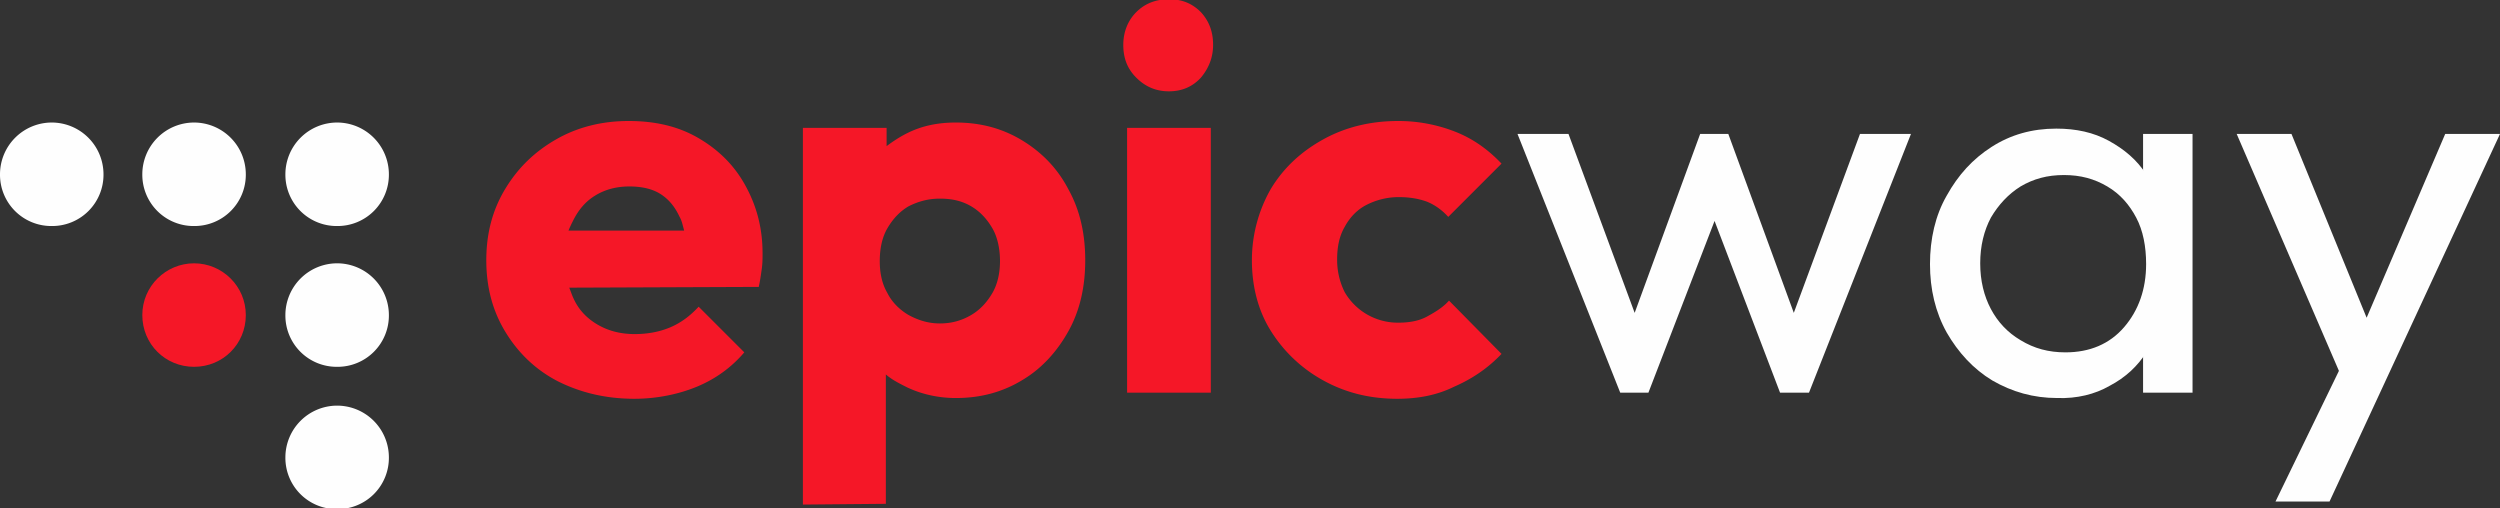
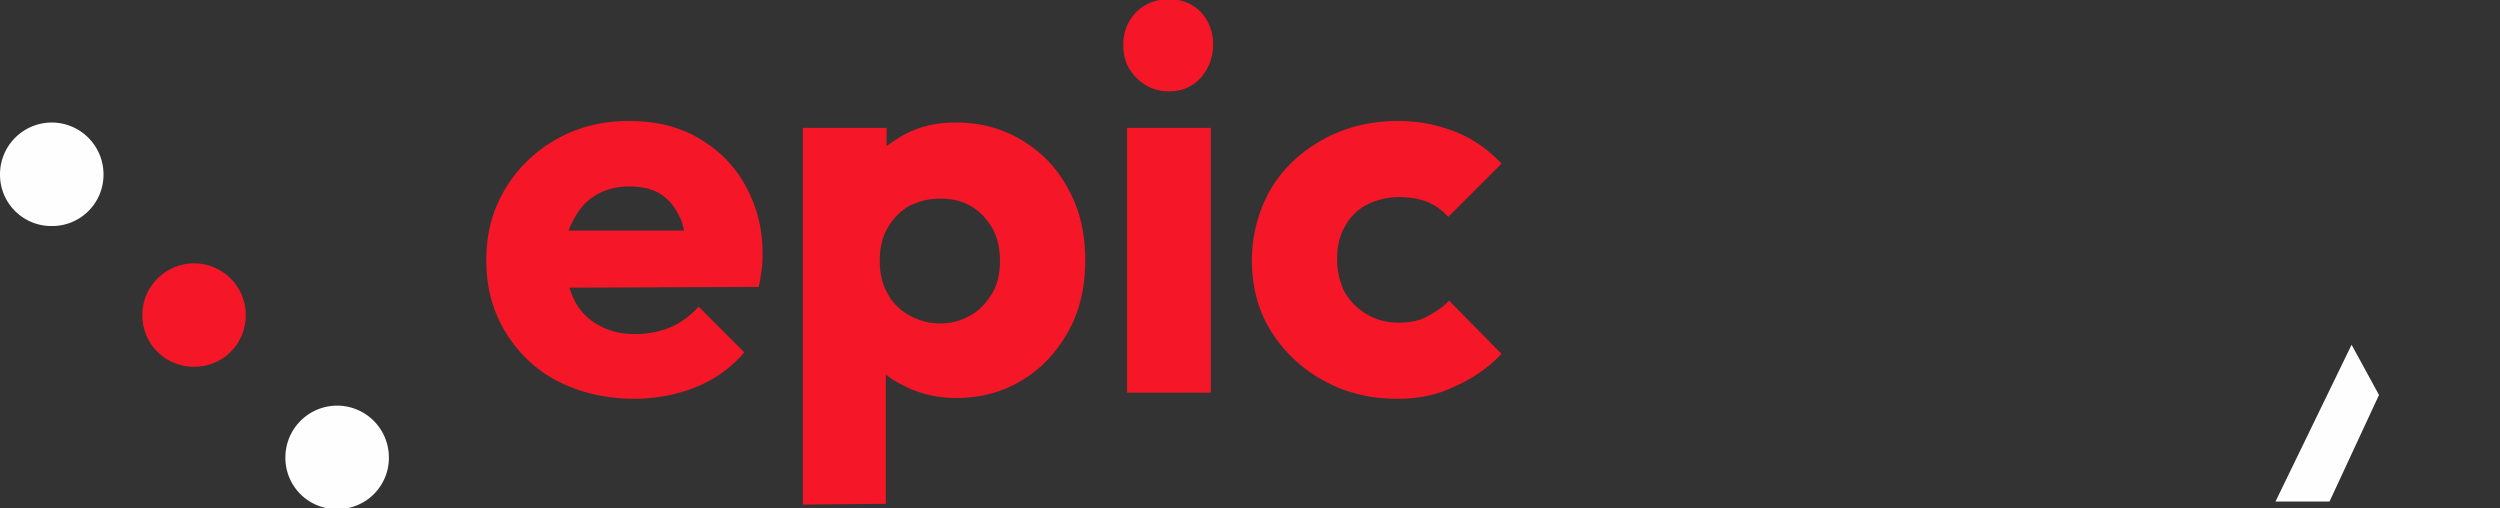
<svg xmlns="http://www.w3.org/2000/svg" viewBox="0 0 328.5 66.8">
  <rect x="0" y="0" width="328.5" height="66.8" fill="#333333" stroke="none" />
  <g fill="#fefefe">
    <path d="m299 65.9 10-20.6 3.6 6.6-6.5 14z" />
-     <path d="m308.7 51.9-14.8-34.3h7.2l11 26.9h-2.3l11.5-26.9h7.2l-15.9 34.3zm-27.1-.3v-9.1l1.2-8.3-1.2-8.3v-8.3h6.5v34z" />
-     <path d="M270.3 52.3c-3.1 0-5.9-.8-8.5-2.3-2.5-1.5-4.5-3.7-6-6.3-1.5-2.7-2.2-5.7-2.2-9s.7-6.4 2.2-9c1.5-2.7 3.4-4.8 5.9-6.4s5.3-2.4 8.5-2.4c2.6 0 4.9.5 6.9 1.6s3.7 2.5 4.9 4.4 1.9 4.1 2.1 6.6v10.2c-.1 2.4-.8 4.6-2 6.5s-2.8 3.4-4.9 4.5c-1.9 1.1-4.3 1.7-6.9 1.6zm1.1-6c3.2 0 5.8-1.1 7.7-3.3s2.9-5 2.9-8.3c0-2.3-.4-4.4-1.3-6.1s-2.1-3.1-3.8-4.1-3.5-1.5-5.7-1.5-4 .5-5.7 1.5c-1.6 1-2.9 2.4-3.9 4.1-.9 1.7-1.4 3.7-1.4 6s.5 4.3 1.4 6 2.2 3.1 3.9 4.1c1.8 1.1 3.7 1.6 5.9 1.6zm-58.5 5.3-13.5-34h6.7l9.8 26.5h-2.2l9.7-26.5h3.7l9.7 26.5h-2.2l9.8-26.5h6.7l-13.4 34h-3.8l-9.8-25.7h2.4l-9.9 25.7z" />
  </g>
  <path d="M183.6 52.4c-3.6 0-6.8-.8-9.7-2.4a18.75 18.75 0 0 1-6.9-6.5c-1.7-2.7-2.5-5.9-2.5-9.3a18.86 18.86 0 0 1 2.5-9.4c1.7-2.8 4-4.9 6.9-6.5s6.2-2.4 9.8-2.4a20.42 20.42 0 0 1 7.5 1.4c2.3.9 4.3 2.3 6.1 4.2l-7 7c-.8-.9-1.8-1.6-2.8-2-1.1-.4-2.3-.6-3.7-.6-1.6 0-3 .4-4.2 1s-2.2 1.6-2.9 2.9c-.7 1.2-1 2.6-1 4.3a9.41 9.41 0 0 0 1 4.3 8.06 8.06 0 0 0 2.9 2.9c1.2.7 2.6 1.1 4.1 1.1 1.4 0 2.7-.2 3.8-.8s2.1-1.2 2.9-2.1l6.9 7c-1.8 1.9-3.9 3.3-6.2 4.3-2.2 1.1-4.7 1.6-7.5 1.6zm-30-40.4c-1.7 0-3.1-.6-4.3-1.8s-1.7-2.6-1.7-4.3.6-3.2 1.7-4.3 2.5-1.7 4.3-1.7 3.1.6 4.2 1.7c1.1 1.2 1.6 2.6 1.6 4.3s-.6 3.1-1.6 4.3c-1.1 1.2-2.5 1.8-4.2 1.8zm-5.5 39.6V16.8h11v34.8h-11zm-42.6 14.7V16.8h11v2.4c.8-.6 1.7-1.2 2.7-1.7 2-1 4.1-1.4 6.4-1.4 3.3 0 6.2.8 8.8 2.4s4.6 3.7 6 6.4c1.5 2.7 2.2 5.8 2.2 9.3s-.7 6.6-2.2 9.3-3.5 4.9-6 6.4c-2.6 1.6-5.5 2.4-8.8 2.4-2.3 0-4.5-.5-6.4-1.4-1-.5-2-1-2.8-1.7v17l-10.9.1zm18-23.8c1.6 0 2.9-.4 4.1-1.1s2.1-1.7 2.8-2.9 1-2.7 1-4.2-.3-3.1-1-4.3-1.6-2.2-2.8-2.9-2.5-1-4.1-1-2.9.4-4.1 1c-1.2.7-2.1 1.7-2.8 2.9s-1 2.7-1 4.3.3 3 1 4.2c.6 1.2 1.6 2.2 2.8 2.9 1.3.7 2.6 1.1 4.1 1.1zm-40.1 9.9c-3.8 0-7.1-.8-10.1-2.3-2.9-1.5-5.2-3.7-6.9-6.5s-2.5-5.9-2.5-9.4.8-6.6 2.5-9.4 3.9-4.9 6.7-6.5 6-2.4 9.5-2.4 6.5.7 9.1 2.2 4.7 3.5 6.2 6.2 2.3 5.6 2.3 9c0 .6 0 1.3-.1 2s-.2 1.5-.4 2.4l-24.9.1c.2.5.4 1.1.6 1.5.7 1.5 1.8 2.6 3.2 3.4s3 1.2 4.8 1.2c1.7 0 3.3-.3 4.7-.9s2.6-1.5 3.7-2.7l6 6c-1.7 2-3.8 3.5-6.2 4.5s-5.3 1.6-8.2 1.6zm-8.7-22.1h15.2c-.2-.7-.3-1.3-.6-1.8-.6-1.3-1.4-2.3-2.5-3s-2.5-1-4.1-1c-1.7 0-3.2.4-4.5 1.2S76 27.6 75.3 29c-.2.4-.4.8-.6 1.3z" fill="#f51727" />
-   <path d="M44.3 16.1a6.81 6.81 0 0 0-6.8 6.8 6.74 6.74 0 0 0 6.8 6.8 6.74 6.74 0 0 0 6.8-6.8 6.81 6.81 0 0 0-6.8-6.8zm-18.8 0a6.81 6.81 0 0 0-6.8 6.8 6.74 6.74 0 0 0 6.8 6.8 6.74 6.74 0 0 0 6.8-6.8 6.81 6.81 0 0 0-6.8-6.8zm18.8 18.5a6.81 6.81 0 0 0-6.8 6.8 6.74 6.74 0 0 0 6.8 6.8 6.74 6.74 0 0 0 6.8-6.8 6.81 6.81 0 0 0-6.8-6.8z" fill="#fefefe" fill-rule="evenodd" />
  <path d="M25.5 34.6c-3.7 0-6.8 3-6.8 6.8s3 6.8 6.8 6.8 6.8-3 6.8-6.8-3.1-6.8-6.8-6.8z" fill-rule="evenodd" fill="#f51727" />
  <path d="M44.3 53.3a6.81 6.81 0 0 0-6.8 6.8 6.74 6.74 0 0 0 6.8 6.8 6.74 6.74 0 0 0 6.8-6.8 6.81 6.81 0 0 0-6.8-6.8zM6.8 16.1A6.81 6.81 0 0 0 0 22.9a6.74 6.74 0 0 0 6.8 6.8 6.74 6.74 0 0 0 6.8-6.8 6.81 6.81 0 0 0-6.8-6.8z" fill-rule="evenodd" fill="#fefefe" />
</svg>